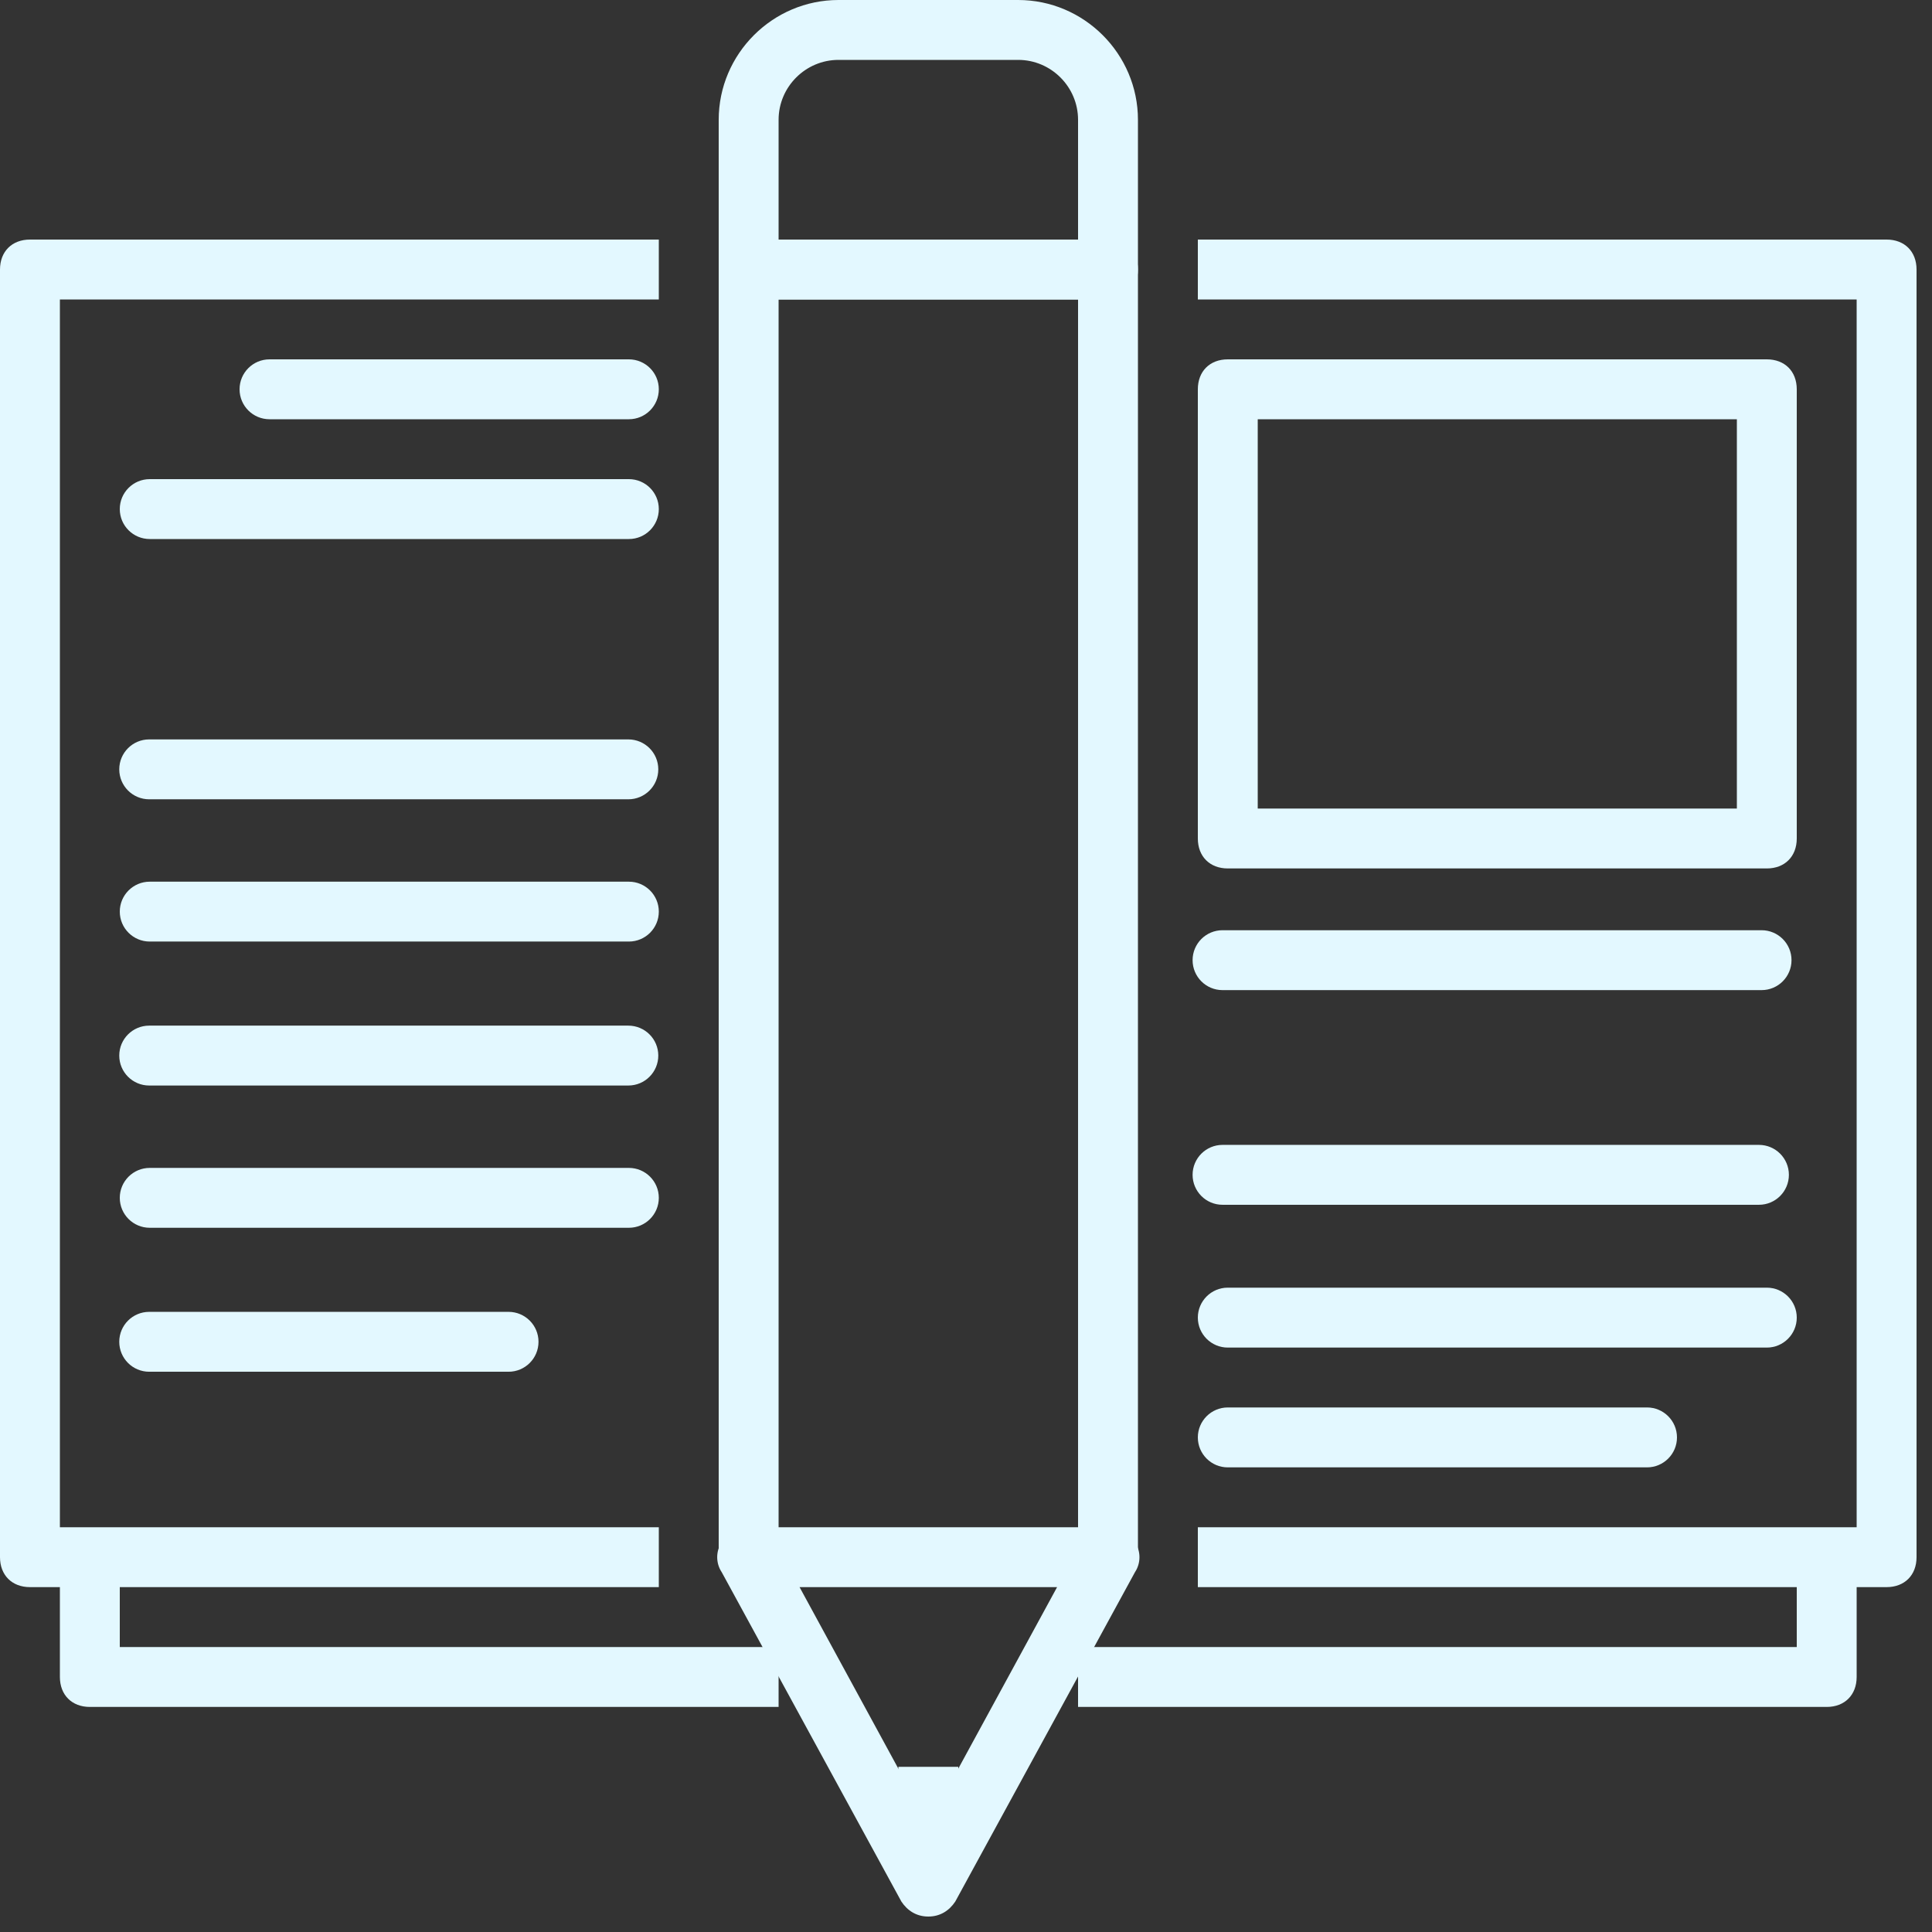
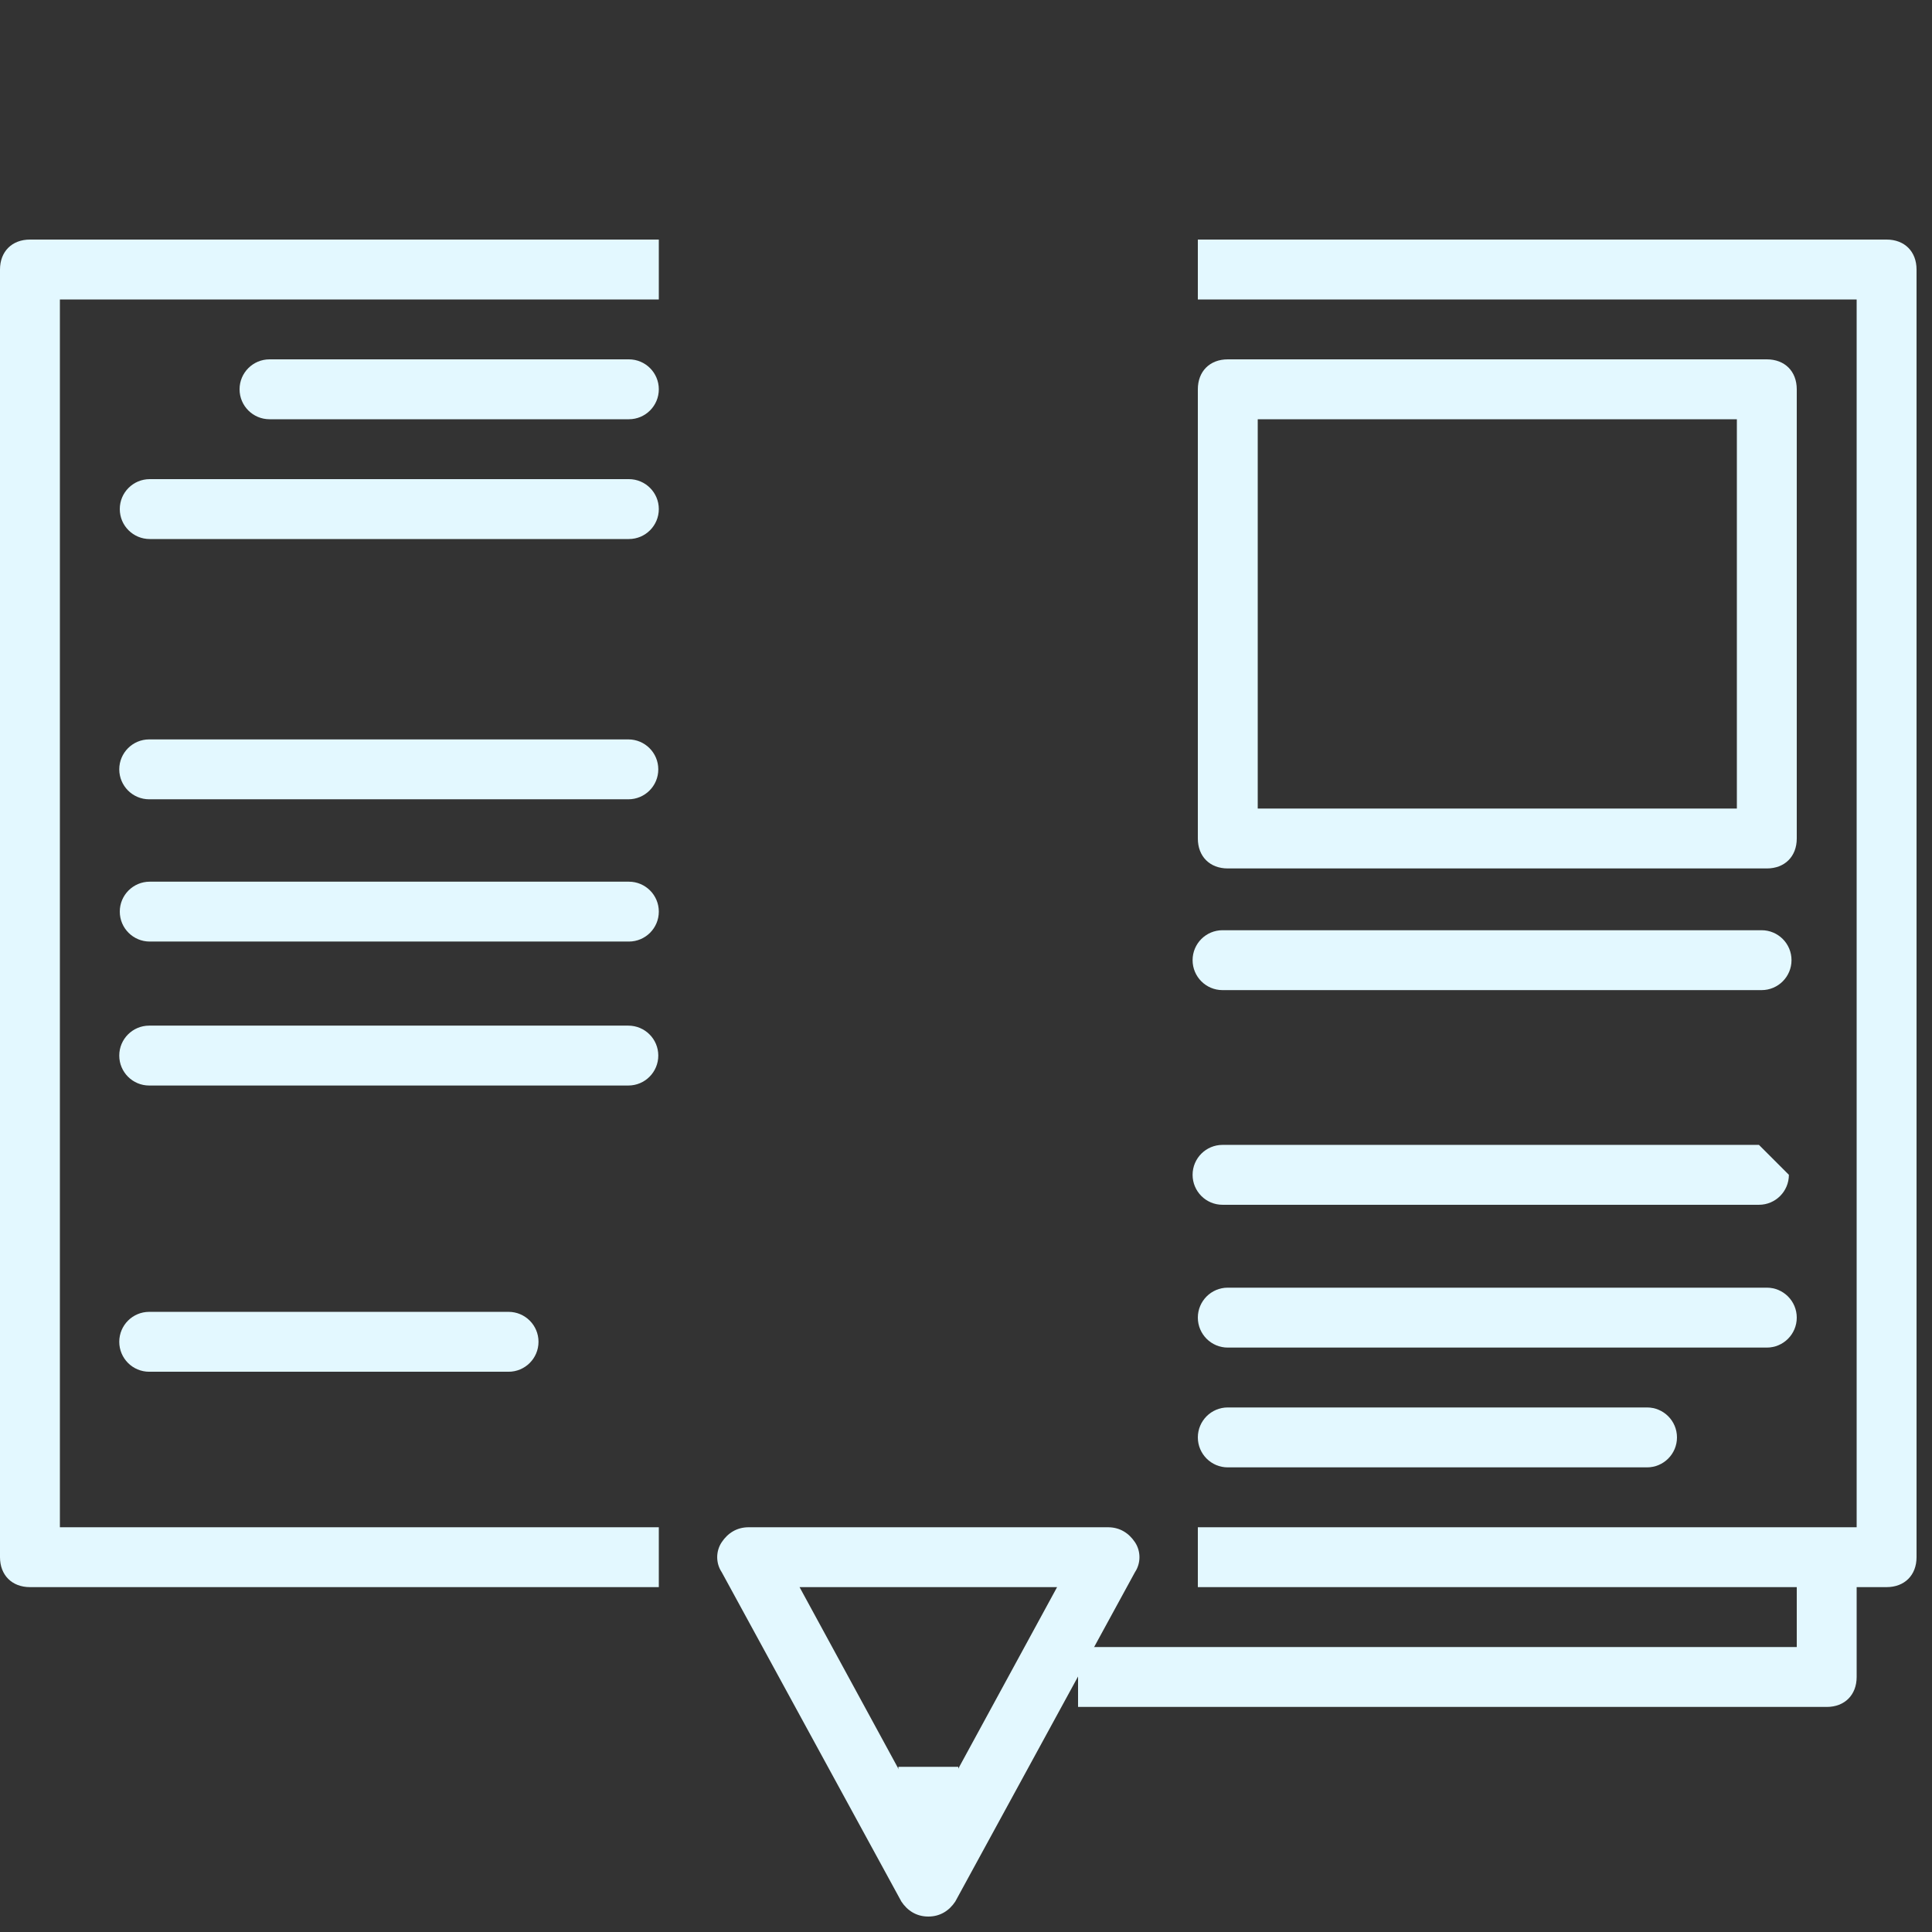
<svg xmlns="http://www.w3.org/2000/svg" width="81" height="81" viewBox="0 0 81 81" fill="none">
  <rect x="0" y="0" width="81" height="81" fill="#333333" stroke="none" />
  <path d="M76.586 71.564H45.198V69.052H75.33V65.286H77.841V70.308C77.841 71.061 77.339 71.564 76.586 71.564Z" fill="#E3F8FF" />
-   <path d="M32.643 71.564H3.766C3.013 71.564 2.511 71.061 2.511 70.308V65.286H5.022V69.052H32.643V71.564Z" fill="#E3F8FF" />
  <path d="M27.621 66.541H1.256C0.502 66.541 0 66.039 0 65.286V11.3C0 10.546 0.502 10.044 1.256 10.044H27.621V12.555H2.511V64.031H27.621V66.541Z" fill="#E3F8FF" />
  <path d="M79.097 66.541H50.22V64.031H77.841V12.555H50.22V10.044H79.097C79.85 10.044 80.352 10.546 80.352 11.3V65.286C80.352 66.039 79.85 66.541 79.097 66.541Z" fill="#E3F8FF" />
  <path d="M26.366 15.066H11.3C10.606 15.066 10.044 15.628 10.044 16.321C10.044 17.015 10.606 17.577 11.3 17.577H26.366C27.059 17.577 27.621 17.015 27.621 16.321C27.621 15.628 27.059 15.066 26.366 15.066Z" fill="#E3F8FF" />
  <path d="M26.366 20.088H6.278C5.584 20.088 5.022 20.65 5.022 21.343C5.022 22.037 5.584 22.599 6.278 22.599H26.366C27.059 22.599 27.621 22.037 27.621 21.343C27.621 20.65 27.059 20.088 26.366 20.088Z" fill="#E3F8FF" />
  <path d="M21.322 55H6.255C5.562 55 5 55.562 5 56.255C5 56.949 5.562 57.511 6.255 57.511H21.322C22.015 57.511 22.577 56.949 22.577 56.255C22.577 55.562 22.015 55 21.322 55Z" fill="#E3F8FF" />
-   <path d="M26.366 48.965H6.278C5.584 48.965 5.022 49.527 5.022 50.22C5.022 50.913 5.584 51.475 6.278 51.475H26.366C27.059 51.475 27.621 50.913 27.621 50.22C27.621 49.527 27.059 48.965 26.366 48.965Z" fill="#E3F8FF" />
  <path d="M26.343 43H6.255C5.562 43 5 43.562 5 44.255C5 44.949 5.562 45.511 6.255 45.511H26.343C27.037 45.511 27.599 44.949 27.599 44.255C27.599 43.562 27.037 43 26.343 43Z" fill="#E3F8FF" />
  <path d="M26.366 36.965H6.278C5.584 36.965 5.022 37.527 5.022 38.22C5.022 38.913 5.584 39.475 6.278 39.475H26.366C27.059 39.475 27.621 38.913 27.621 38.22C27.621 37.527 27.059 36.965 26.366 36.965Z" fill="#E3F8FF" />
  <path d="M26.343 31H6.255C5.562 31 5 31.562 5 32.255C5 32.949 5.562 33.511 6.255 33.511H26.343C27.037 33.511 27.599 32.949 27.599 32.255C27.599 31.562 27.037 31 26.343 31Z" fill="#E3F8FF" />
  <path d="M73.855 39H51.255C50.562 39 50 39.562 50 40.255C50 40.949 50.562 41.511 51.255 41.511H73.855C74.548 41.511 75.11 40.949 75.11 40.255C75.11 39.562 74.548 39 73.855 39Z" fill="#E3F8FF" />
-   <path d="M73.745 48H51.255C50.562 48 50 48.562 50 49.255C50 49.949 50.562 50.511 51.255 50.511H73.745C74.438 50.511 75 49.949 75 49.255C75 48.562 74.438 48 73.745 48Z" fill="#E3F8FF" />
+   <path d="M73.745 48H51.255C50.562 48 50 48.562 50 49.255C50 49.949 50.562 50.511 51.255 50.511H73.745C74.438 50.511 75 49.949 75 49.255Z" fill="#E3F8FF" />
  <path d="M74.075 53.986H51.475C50.782 53.986 50.22 54.549 50.22 55.242C50.22 55.935 50.782 56.498 51.475 56.498H74.075C74.768 56.498 75.33 55.935 75.33 55.242C75.33 54.549 74.768 53.986 74.075 53.986Z" fill="#E3F8FF" />
  <path d="M69.052 59.008H51.475C50.782 59.008 50.22 59.571 50.22 60.264C50.22 60.957 50.782 61.52 51.475 61.52H69.052C69.746 61.52 70.308 60.957 70.308 60.264C70.308 59.571 69.746 59.008 69.052 59.008Z" fill="#E3F8FF" />
-   <path d="M47.709 65.286H45.198V12.555H32.643V65.286H30.132V11.3C30.132 10.546 30.634 10.044 31.387 10.044H46.453C47.207 10.044 47.709 10.546 47.709 11.3V65.286Z" fill="#E3F8FF" />
  <path d="M38.92 80.352C38.418 80.352 38.042 80.101 37.791 79.724L30.258 65.914C30.006 65.537 30.006 65.035 30.258 64.658C30.509 64.282 30.885 64.031 31.387 64.031H46.453C46.956 64.031 47.332 64.282 47.584 64.658C47.835 65.035 47.835 65.537 47.584 65.914L40.05 79.724C39.799 80.101 39.423 80.352 38.92 80.352ZM33.522 66.541L38.92 76.46L44.319 66.541H33.522Z" fill="#E3F8FF" />
-   <path d="M46.454 12.555H31.388C30.634 12.555 30.132 12.053 30.132 11.3V5.022C30.132 2.26 32.392 0 35.154 0H42.687C45.449 0 47.709 2.26 47.709 5.022V11.3C47.709 12.053 47.207 12.555 46.454 12.555ZM32.643 10.044H45.198V5.022C45.198 3.641 44.068 2.511 42.687 2.511H35.154C33.773 2.511 32.643 3.641 32.643 5.022V10.044Z" fill="#E3F8FF" />
  <path d="M40.176 74.075H37.665V76.585H40.176V74.075Z" fill="#E3F8FF" />
  <path d="M74.075 36.41H51.475C50.722 36.41 50.22 35.907 50.22 35.154V16.322C50.22 15.568 50.722 15.066 51.475 15.066H74.075C74.828 15.066 75.33 15.568 75.33 16.322V35.154C75.33 35.907 74.828 36.41 74.075 36.41ZM52.731 33.898H72.819V17.577H52.731V33.898Z" fill="#E3F8FF" />
</svg>